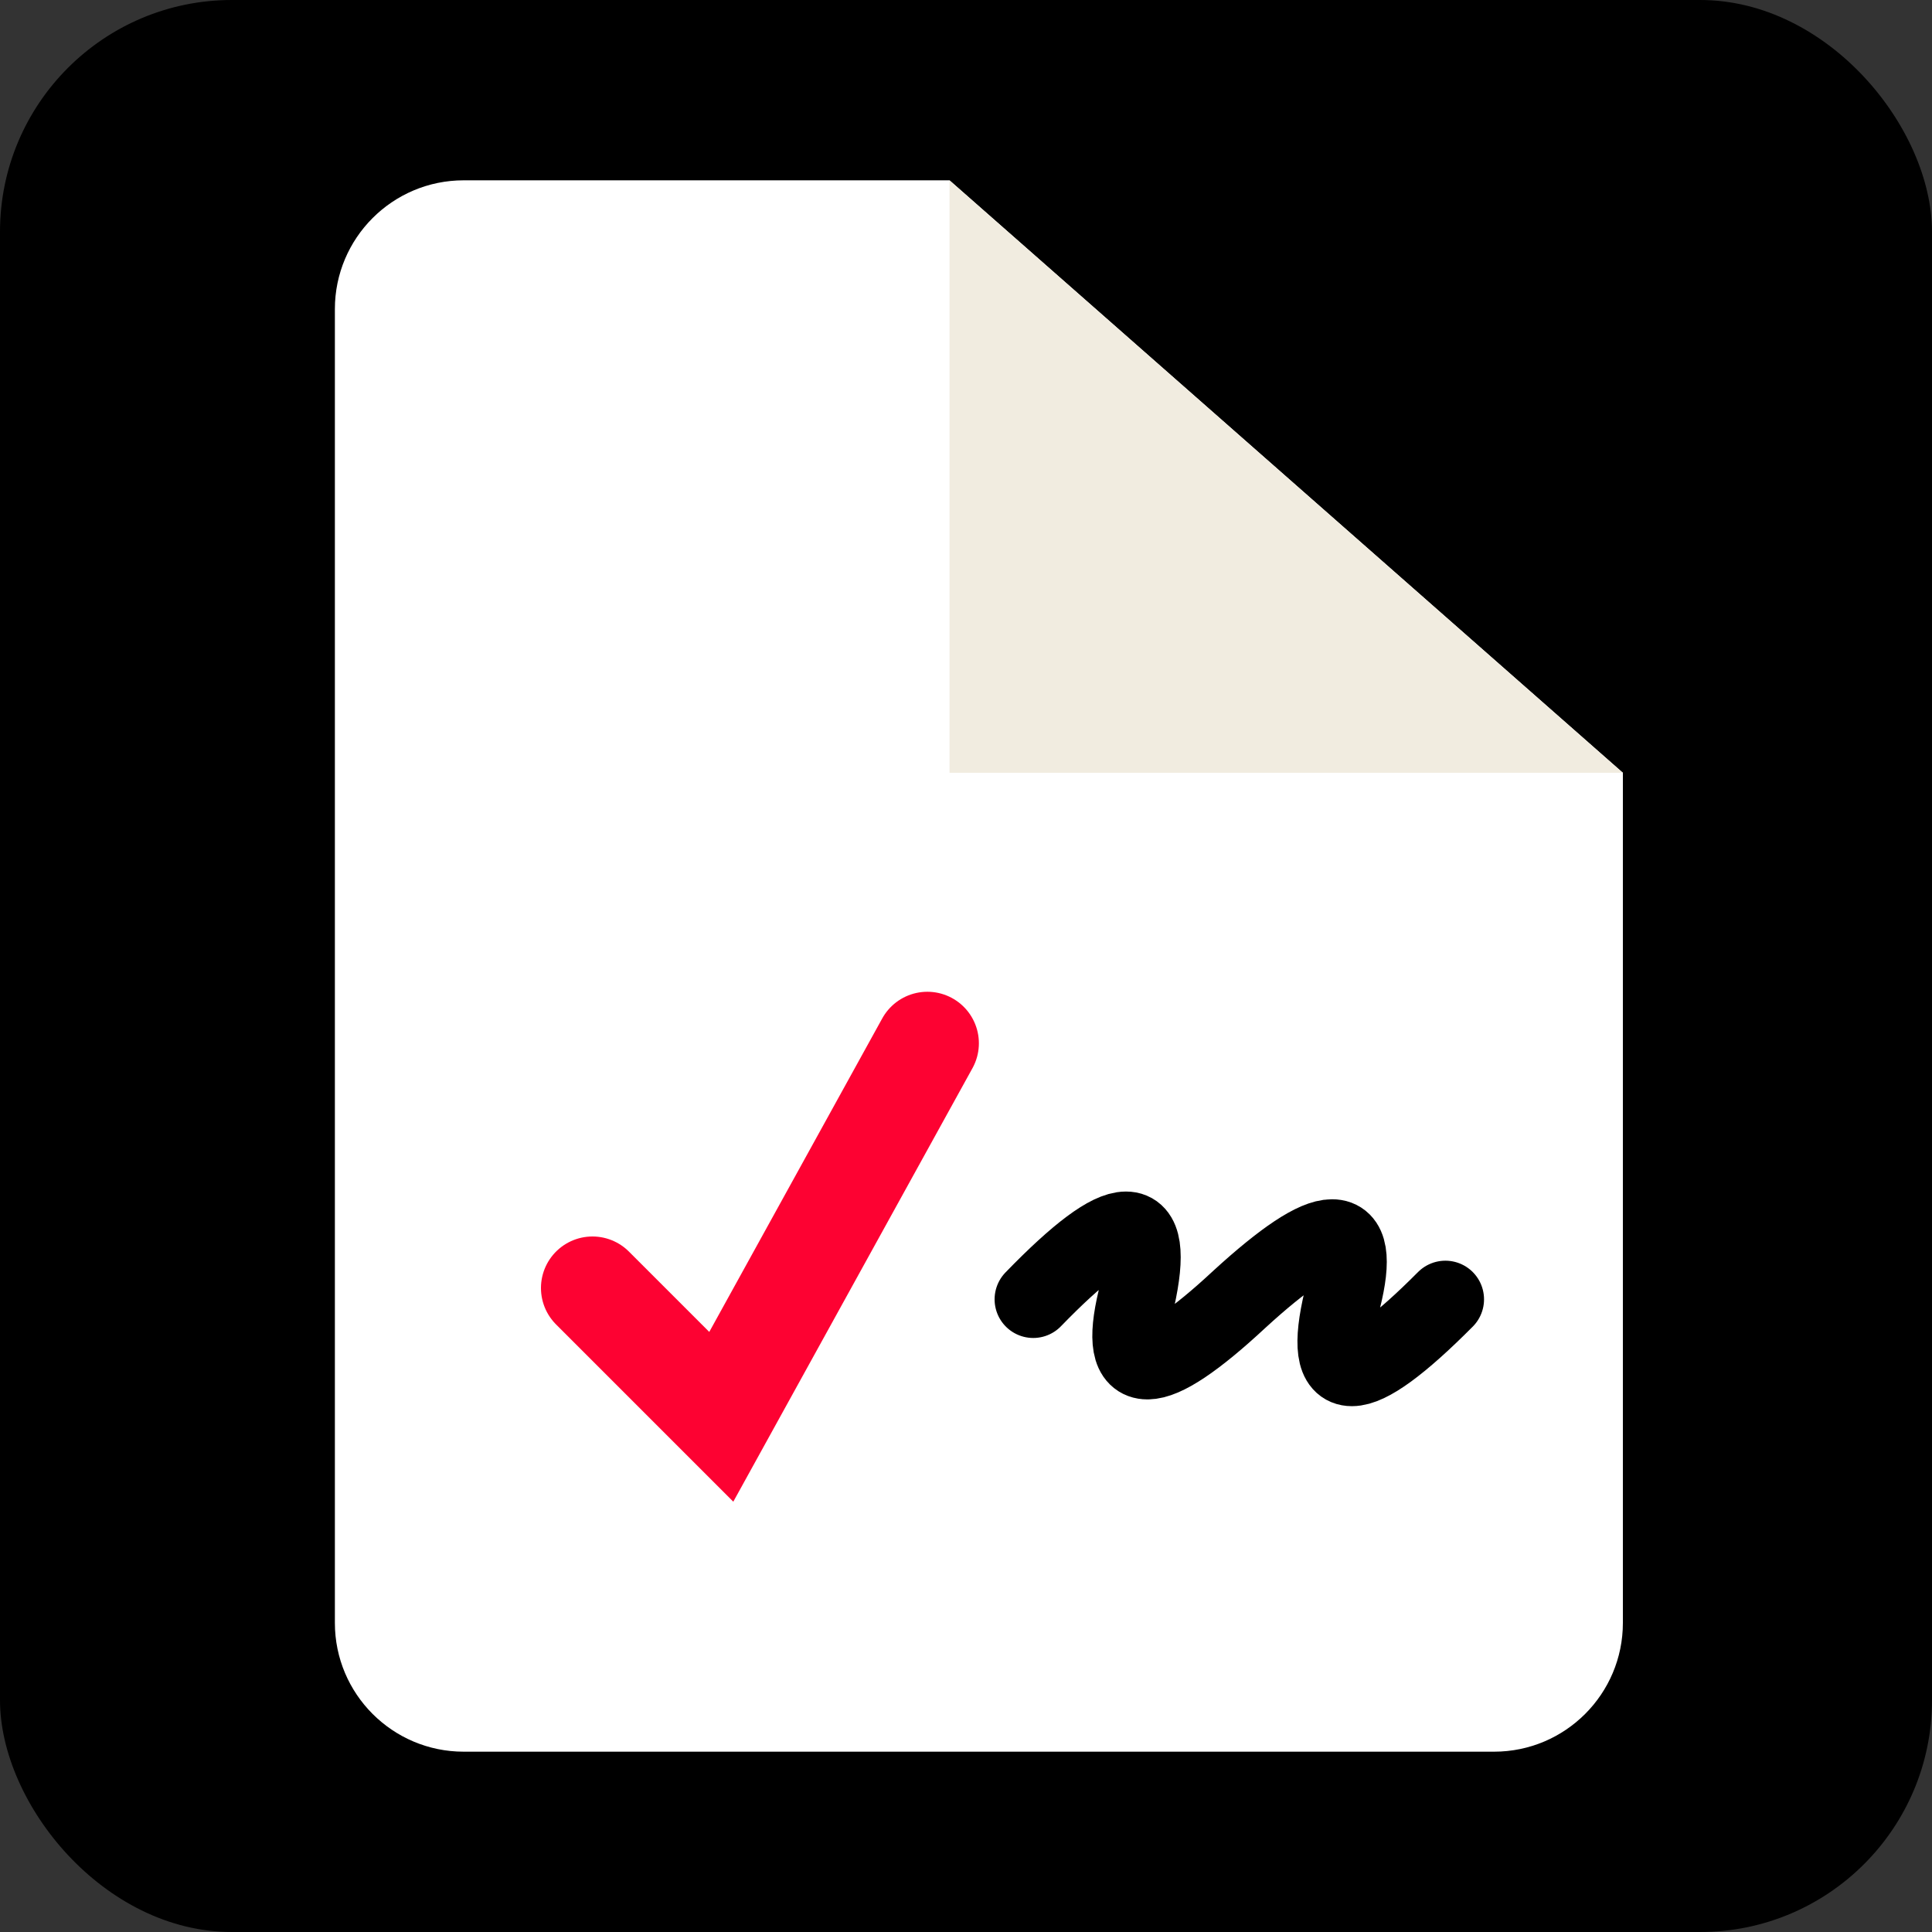
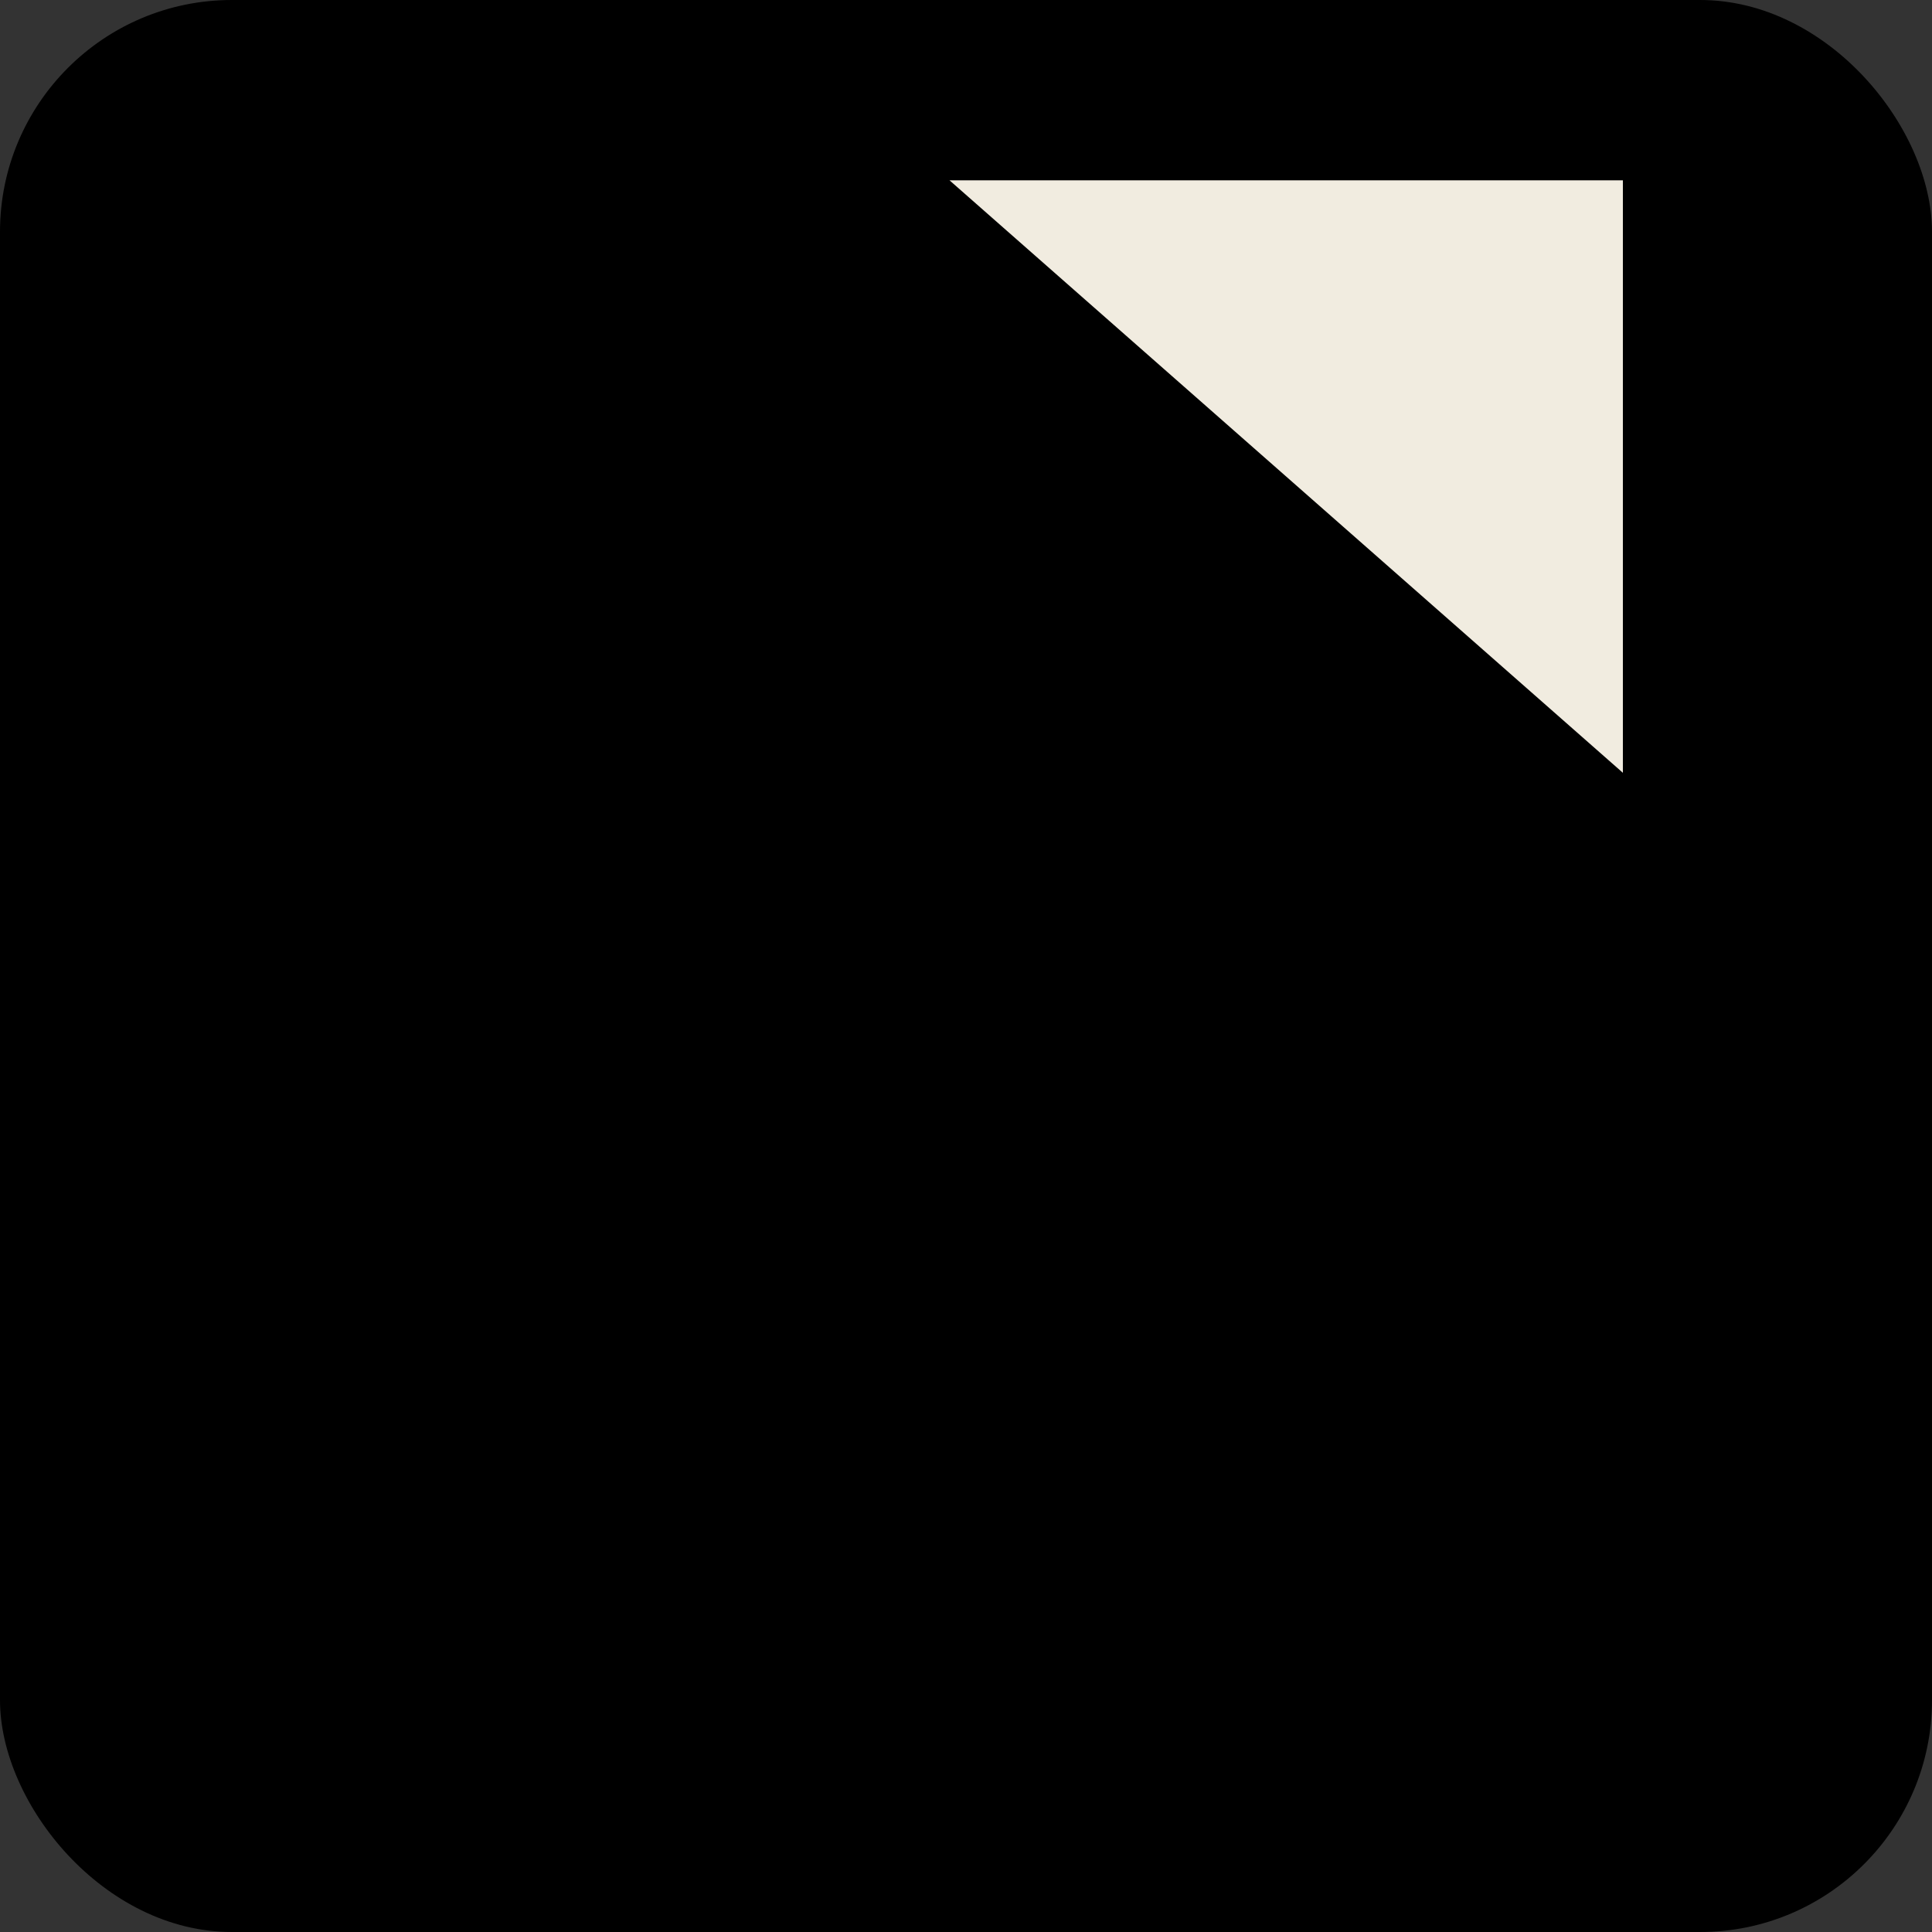
<svg xmlns="http://www.w3.org/2000/svg" id="a" data-name="only-pay-for-sales" viewBox="0 0 75 75">
  <rect x="0" y="0" width="75" height="75" fill="#333333" stroke="none" />
  <rect y="0" width="75" height="75" rx="9" ry="9" />
-   <path d="M36.86,7H18c-2.76,0-5,2.24-5,5V63c0,2.76,2.24,5,5,5H58c2.76,0,5-2.24,5-5V30L36.86,7Z" fill="#fff" />
-   <path d="M36.86,7l26.14,23h-26.14V7Z" fill="#f1ece0" />
-   <path d="M23,50l5,5,8-14.5" fill="none" stroke="#fd0232" stroke-linecap="round" stroke-width="4" />
+   <path d="M36.86,7l26.14,23V7Z" fill="#f1ece0" />
  <path d="M40.11,50.44c3.47-3.58,4.8-3.58,4,0-.76,3.18,.58,3.18,4,0,3.47-3.18,4.8-3.18,4,0-.84,3.53,.49,3.53,4,0" fill="none" stroke="#000" stroke-linecap="round" stroke-width="3" />
</svg>